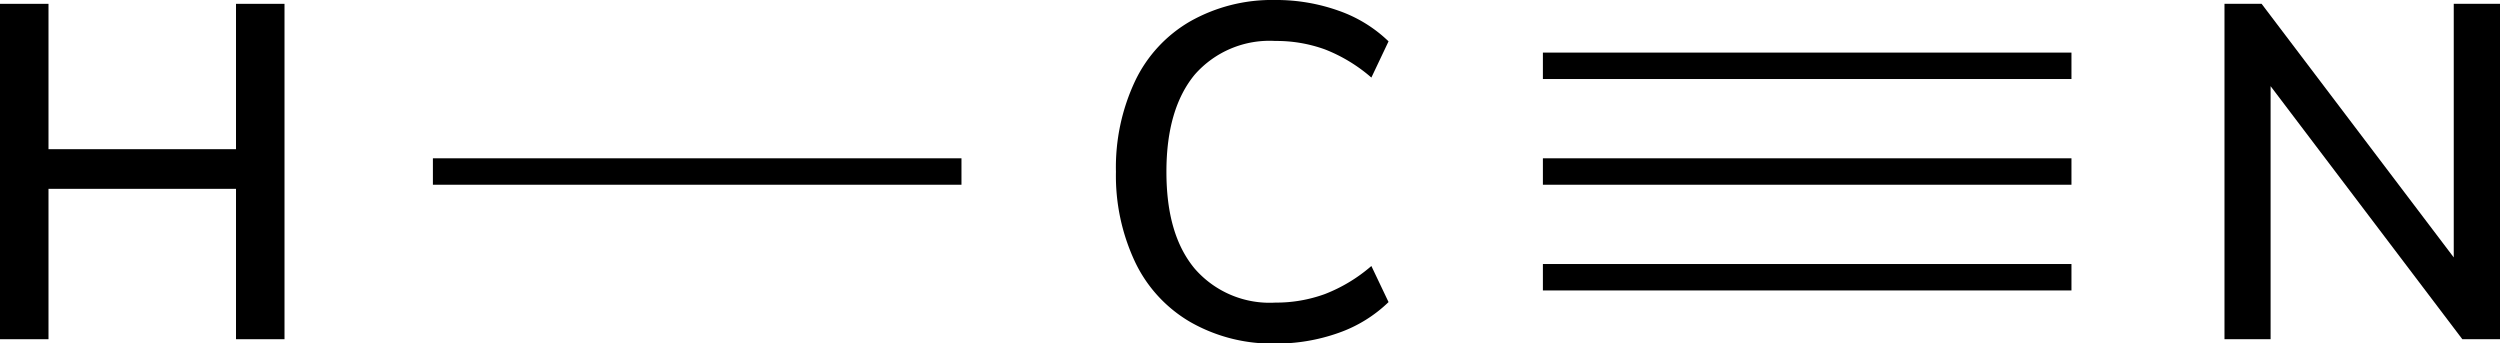
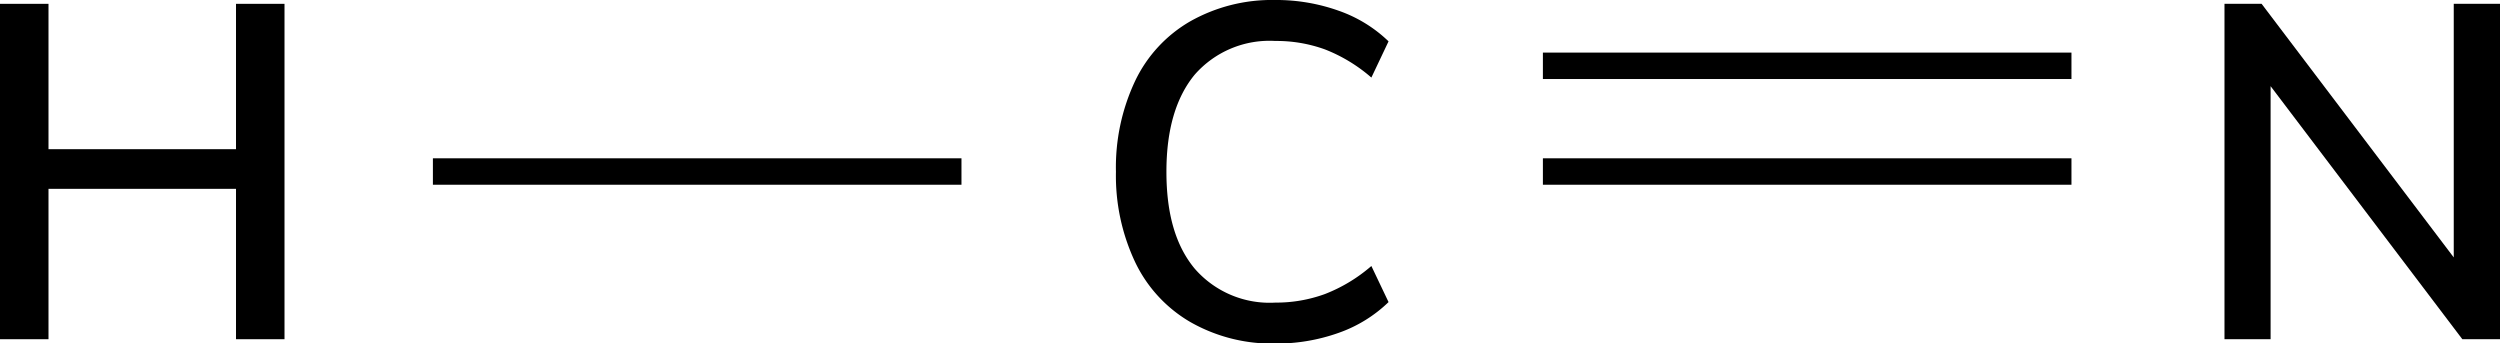
<svg xmlns="http://www.w3.org/2000/svg" width="189.19" height="25.96" viewBox="0 0 189.19 25.96">
  <defs>
    <style>.cls-1{stroke:#000;stroke-miterlimit:10;stroke-width:2px;}</style>
  </defs>
  <title>Chemical structure 2 of hydrogen cyanide</title>
  <g id="レイヤー_2" data-name="レイヤー 2">
    <g id="レイヤー_1-2" data-name="レイヤー 1">
      <line class="cls-1" x1="116.76" y1="12.98" x2="156.76" y2="12.98" />
      <line class="cls-1" x1="32.76" y1="12.98" x2="72.76" y2="12.98" />
      <line class="cls-1" x1="116.76" y1="4.98" x2="156.76" y2="4.98" />
-       <line class="cls-1" x1="116.76" y1="20.98" x2="156.76" y2="20.98" />
      <path d="M90.08,24.37a10.44,10.44,0,0,1-4.17-4.52A15.31,15.31,0,0,1,84.45,13a15.31,15.31,0,0,1,1.46-6.89,10.34,10.34,0,0,1,4.17-4.5A12.56,12.56,0,0,1,96.47,0a14.07,14.07,0,0,1,4.83.81,10.34,10.34,0,0,1,3.78,2.32l-1.3,2.74a12,12,0,0,0-3.51-2.13,10.76,10.76,0,0,0-3.76-.64,7.52,7.52,0,0,0-6.1,2.55C89,7.36,88.27,9.79,88.27,13s.71,5.61,2.14,7.33a7.51,7.51,0,0,0,6.1,2.57,10.76,10.76,0,0,0,3.76-.65,12,12,0,0,0,3.51-2.12l1.3,2.73a10.36,10.36,0,0,1-3.78,2.33,14.07,14.07,0,0,1-4.83.81A12.47,12.47,0,0,1,90.08,24.37Z" />
      <path d="M185.69.29h3.5V25.67h-2.85L171.83,6.52V25.67h-3.49V.29h2.81l14.54,19.19Z" />
      <path d="M17.86.29h3.67V25.67H17.86V14.29H3.67V25.67H0V.29H3.67v11H17.86Z" />
    </g>
  </g>
</svg>